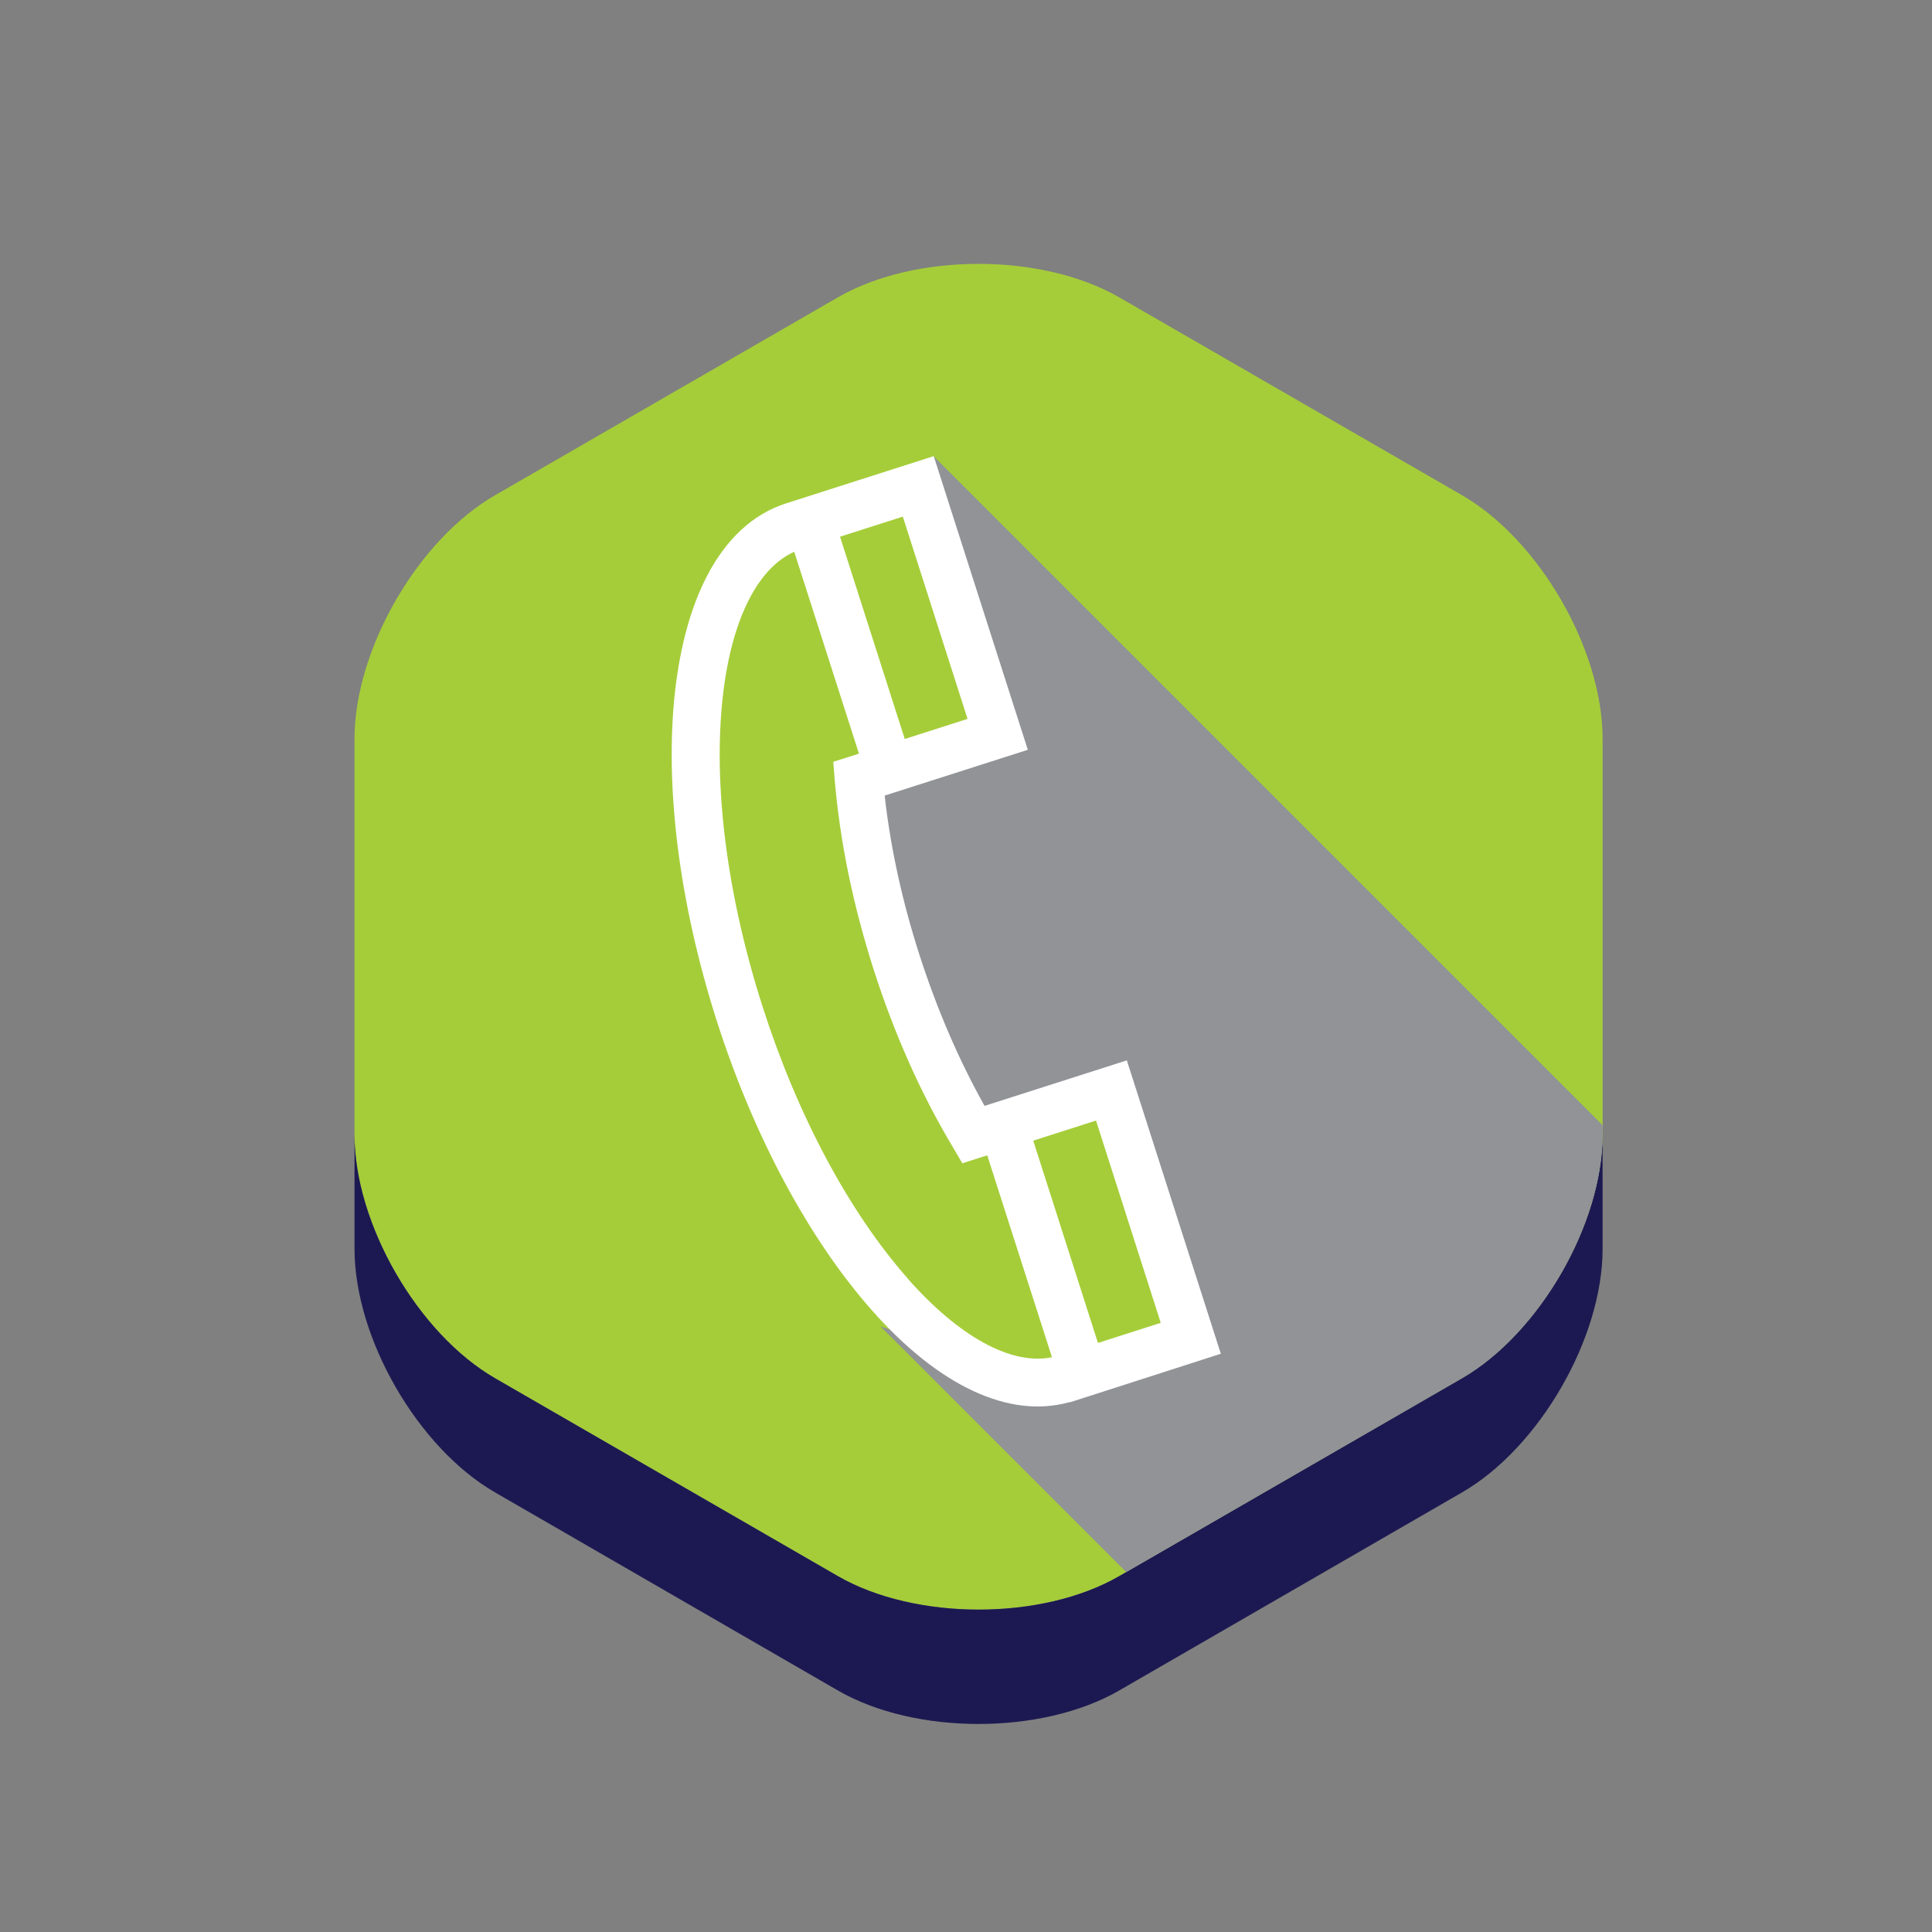
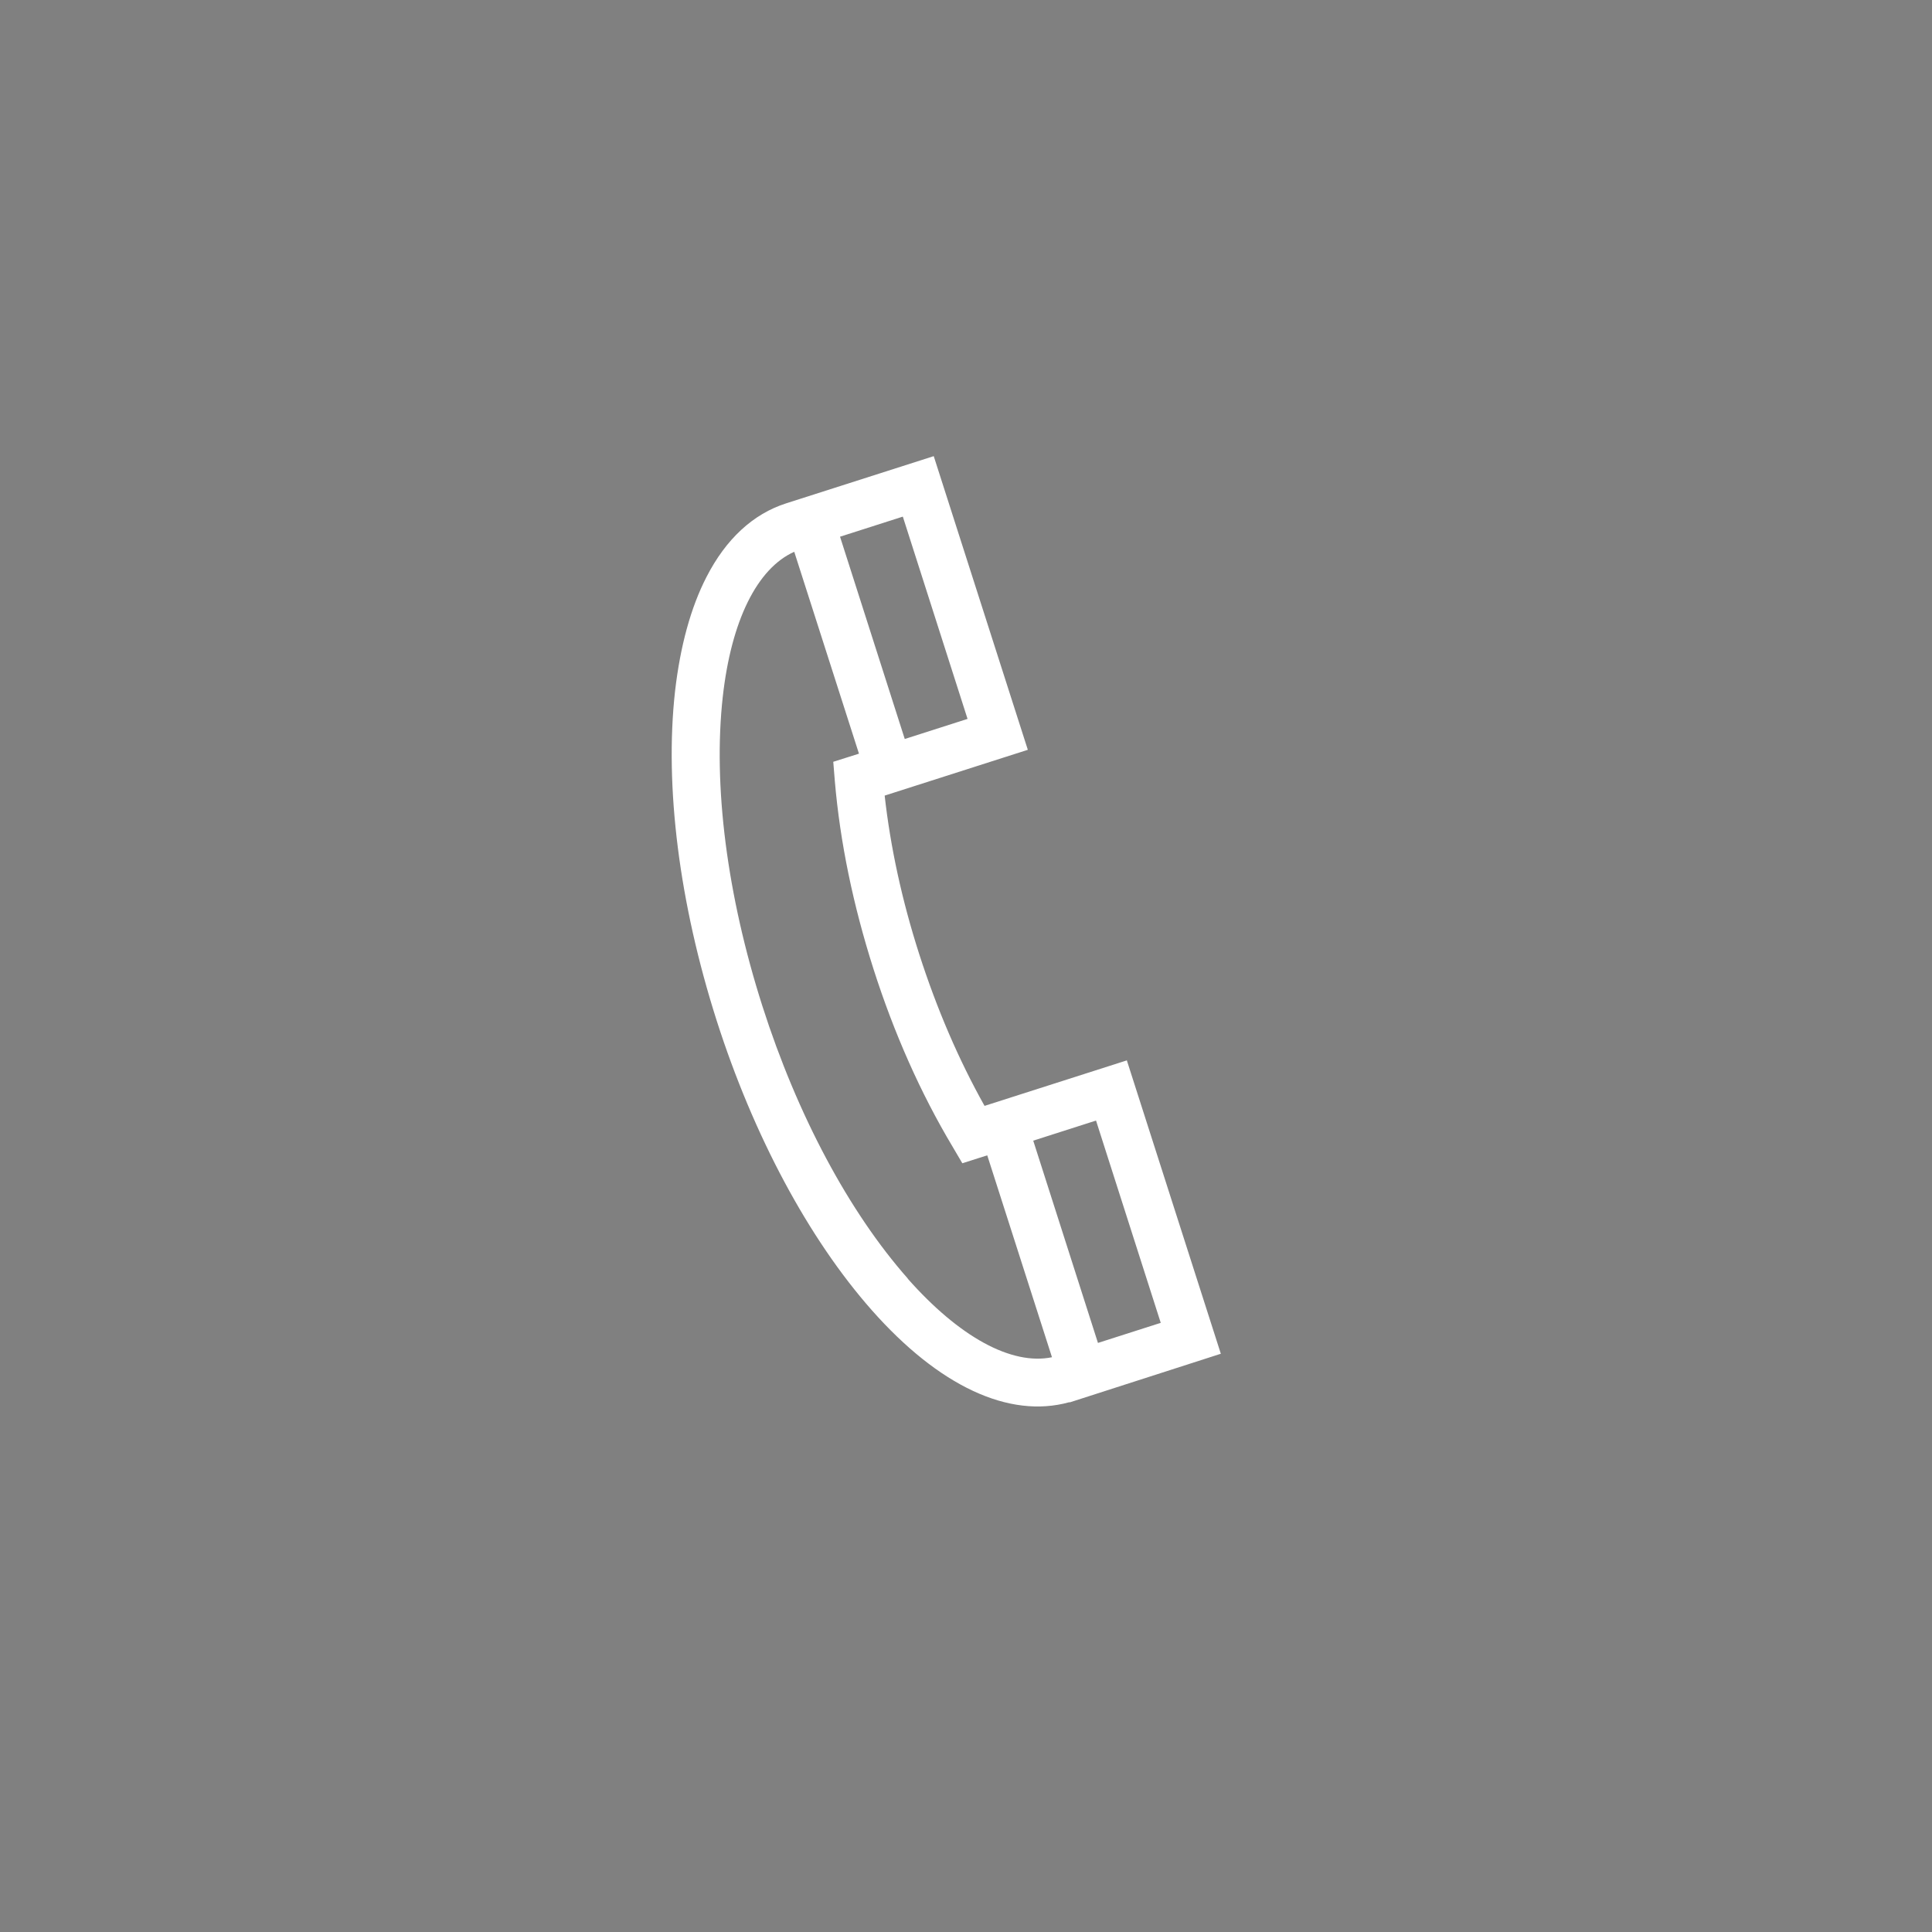
<svg xmlns="http://www.w3.org/2000/svg" viewBox="0 0 100 100">
  <rect x="0" y="0" width="100" height="100" fill="#808080" stroke="none" />
  <defs>
    <style>.cls-1{fill:#1c1952;}.cls-2{fill:#fff;}.cls-3{isolation:isolate;}.cls-4{fill:#a5cd39;}.cls-5{clip-path:url(#clippath);}.cls-6{fill:#919397;}.cls-7{fill:none;}.cls-8{mix-blend-mode:multiply;}</style>
    <clipPath id="clippath">
-       <path class="cls-7" d="M82.95,58.73c0,4.62-3.27,10.29-7.28,12.61l-17.74,10.24c-4,2.31-10.55,2.31-14.56,0l-17.74-10.24c-4-2.31-7.28-7.98-7.28-12.61v-20.49c0-4.62,3.27-10.3,7.28-12.61l17.74-10.24c4-2.31,10.55-2.31,14.56,0l17.74,10.24c4,2.31,7.28,7.98,7.28,12.61v20.49Z" />
-     </clipPath>
+       </clipPath>
  </defs>
  <g class="cls-3">
    <g id="Layer_1">
-       <path class="cls-4" d="M82.95,58.73c0,4.62-3.27,10.29-7.28,12.61l-17.74,10.24c-4,2.31-10.55,2.31-14.56,0l-17.74-10.24c-4-2.31-7.28-7.98-7.28-12.61v-20.49c0-4.62,3.27-10.3,7.28-12.61l17.74-10.24c4-2.31,10.55-2.31,14.56,0l17.74,10.24c4,2.31,7.28,7.98,7.28,12.61v20.49Z" />
-       <path class="cls-1" d="M75.67,71.34l-17.74,10.24c-4,2.31-10.55,2.31-14.56,0l-17.74-10.24c-4-2.31-7.28-7.98-7.28-12.61v5.91c0,4.62,3.27,10.3,7.28,12.61l17.74,10.25c4,2.31,10.55,2.31,14.56,0l17.74-10.25c4-2.31,7.28-7.98,7.28-12.61v-5.91c0,4.62-3.27,10.29-7.28,12.61Z" />
      <g class="cls-8">
        <g class="cls-5">
-           <polygon class="cls-6" points="67.2 90.28 45.57 68.65 53.48 71.29 56.78 71.18 61.37 68.65 59.15 60.24 57.96 57 52.19 58 50 57.49 45.57 46.93 44.48 40.56 50.65 38.25 50.65 31.81 47.74 25.59 48.33 23.62 88.97 64.26 67.2 90.28" />
-         </g>
+           </g>
      </g>
      <path class="cls-2" d="M58.34,54.88l-7.38,2.36c-1.34-2.39-2.47-5.02-3.38-7.85-.89-2.77-1.49-5.53-1.79-8.21l7.41-2.37-4.87-15.2-7.63,2.44c-1.73,.55-3.13,1.86-4.13,3.81-.81,1.57-1.36,3.57-1.63,5.92-.55,4.93,.22,10.98,2.15,17.03,1.91,5.98,4.77,11.31,8.03,15,3.48,3.94,7.11,5.63,10.22,4.77h.05s7.8-2.51,7.8-2.51l-4.87-15.2Zm-11.61-28.14l3.35,10.47-3.25,1.04-3.35-10.47,3.25-1.04Zm.26,39.44c-3.04-3.44-5.72-8.45-7.53-14.11-1.83-5.73-2.56-11.41-2.05-16,.44-3.95,1.78-6.65,3.7-7.51l3.35,10.45-1.33,.42,.08,.99c.27,3.17,.95,6.44,2,9.73,1.07,3.35,2.45,6.45,4.1,9.21l.5,.85,1.29-.41,3.35,10.45c-2.09,.43-4.79-1.04-7.47-4.07Zm9.84,3.33l-3.35-10.47,3.25-1.04,3.35,10.47-3.25,1.04Z" />
    </g>
  </g>
</svg>